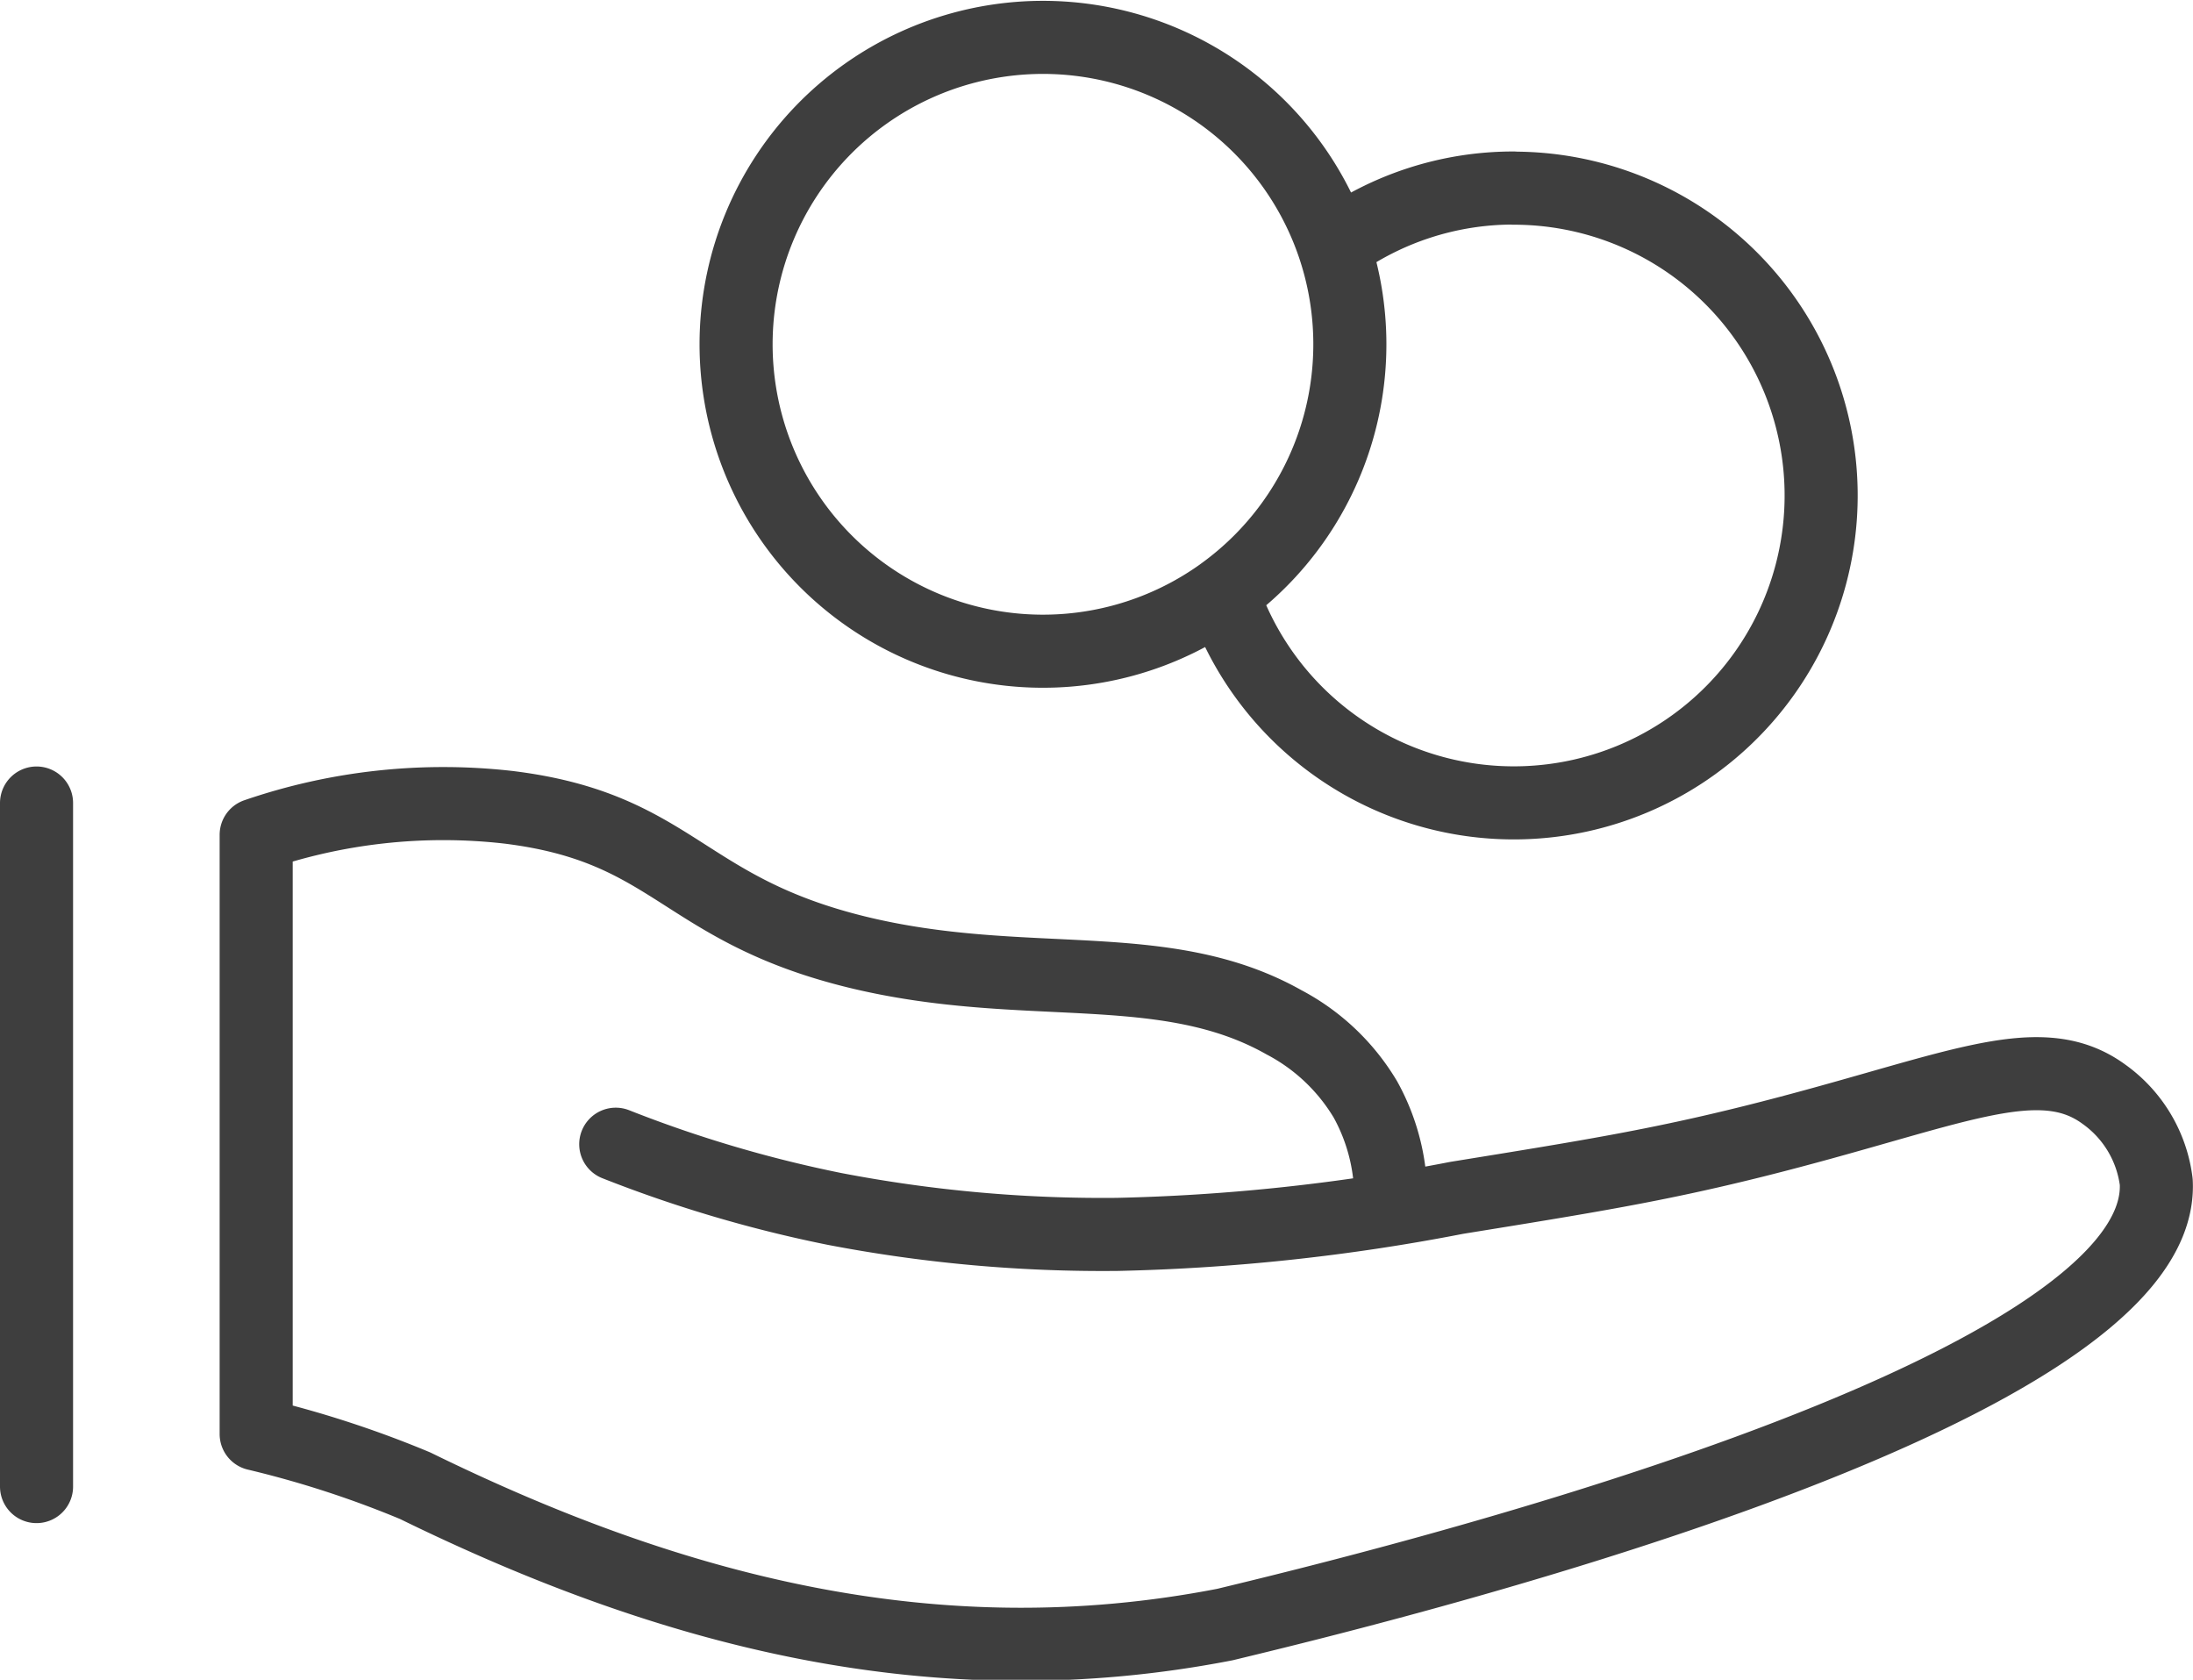
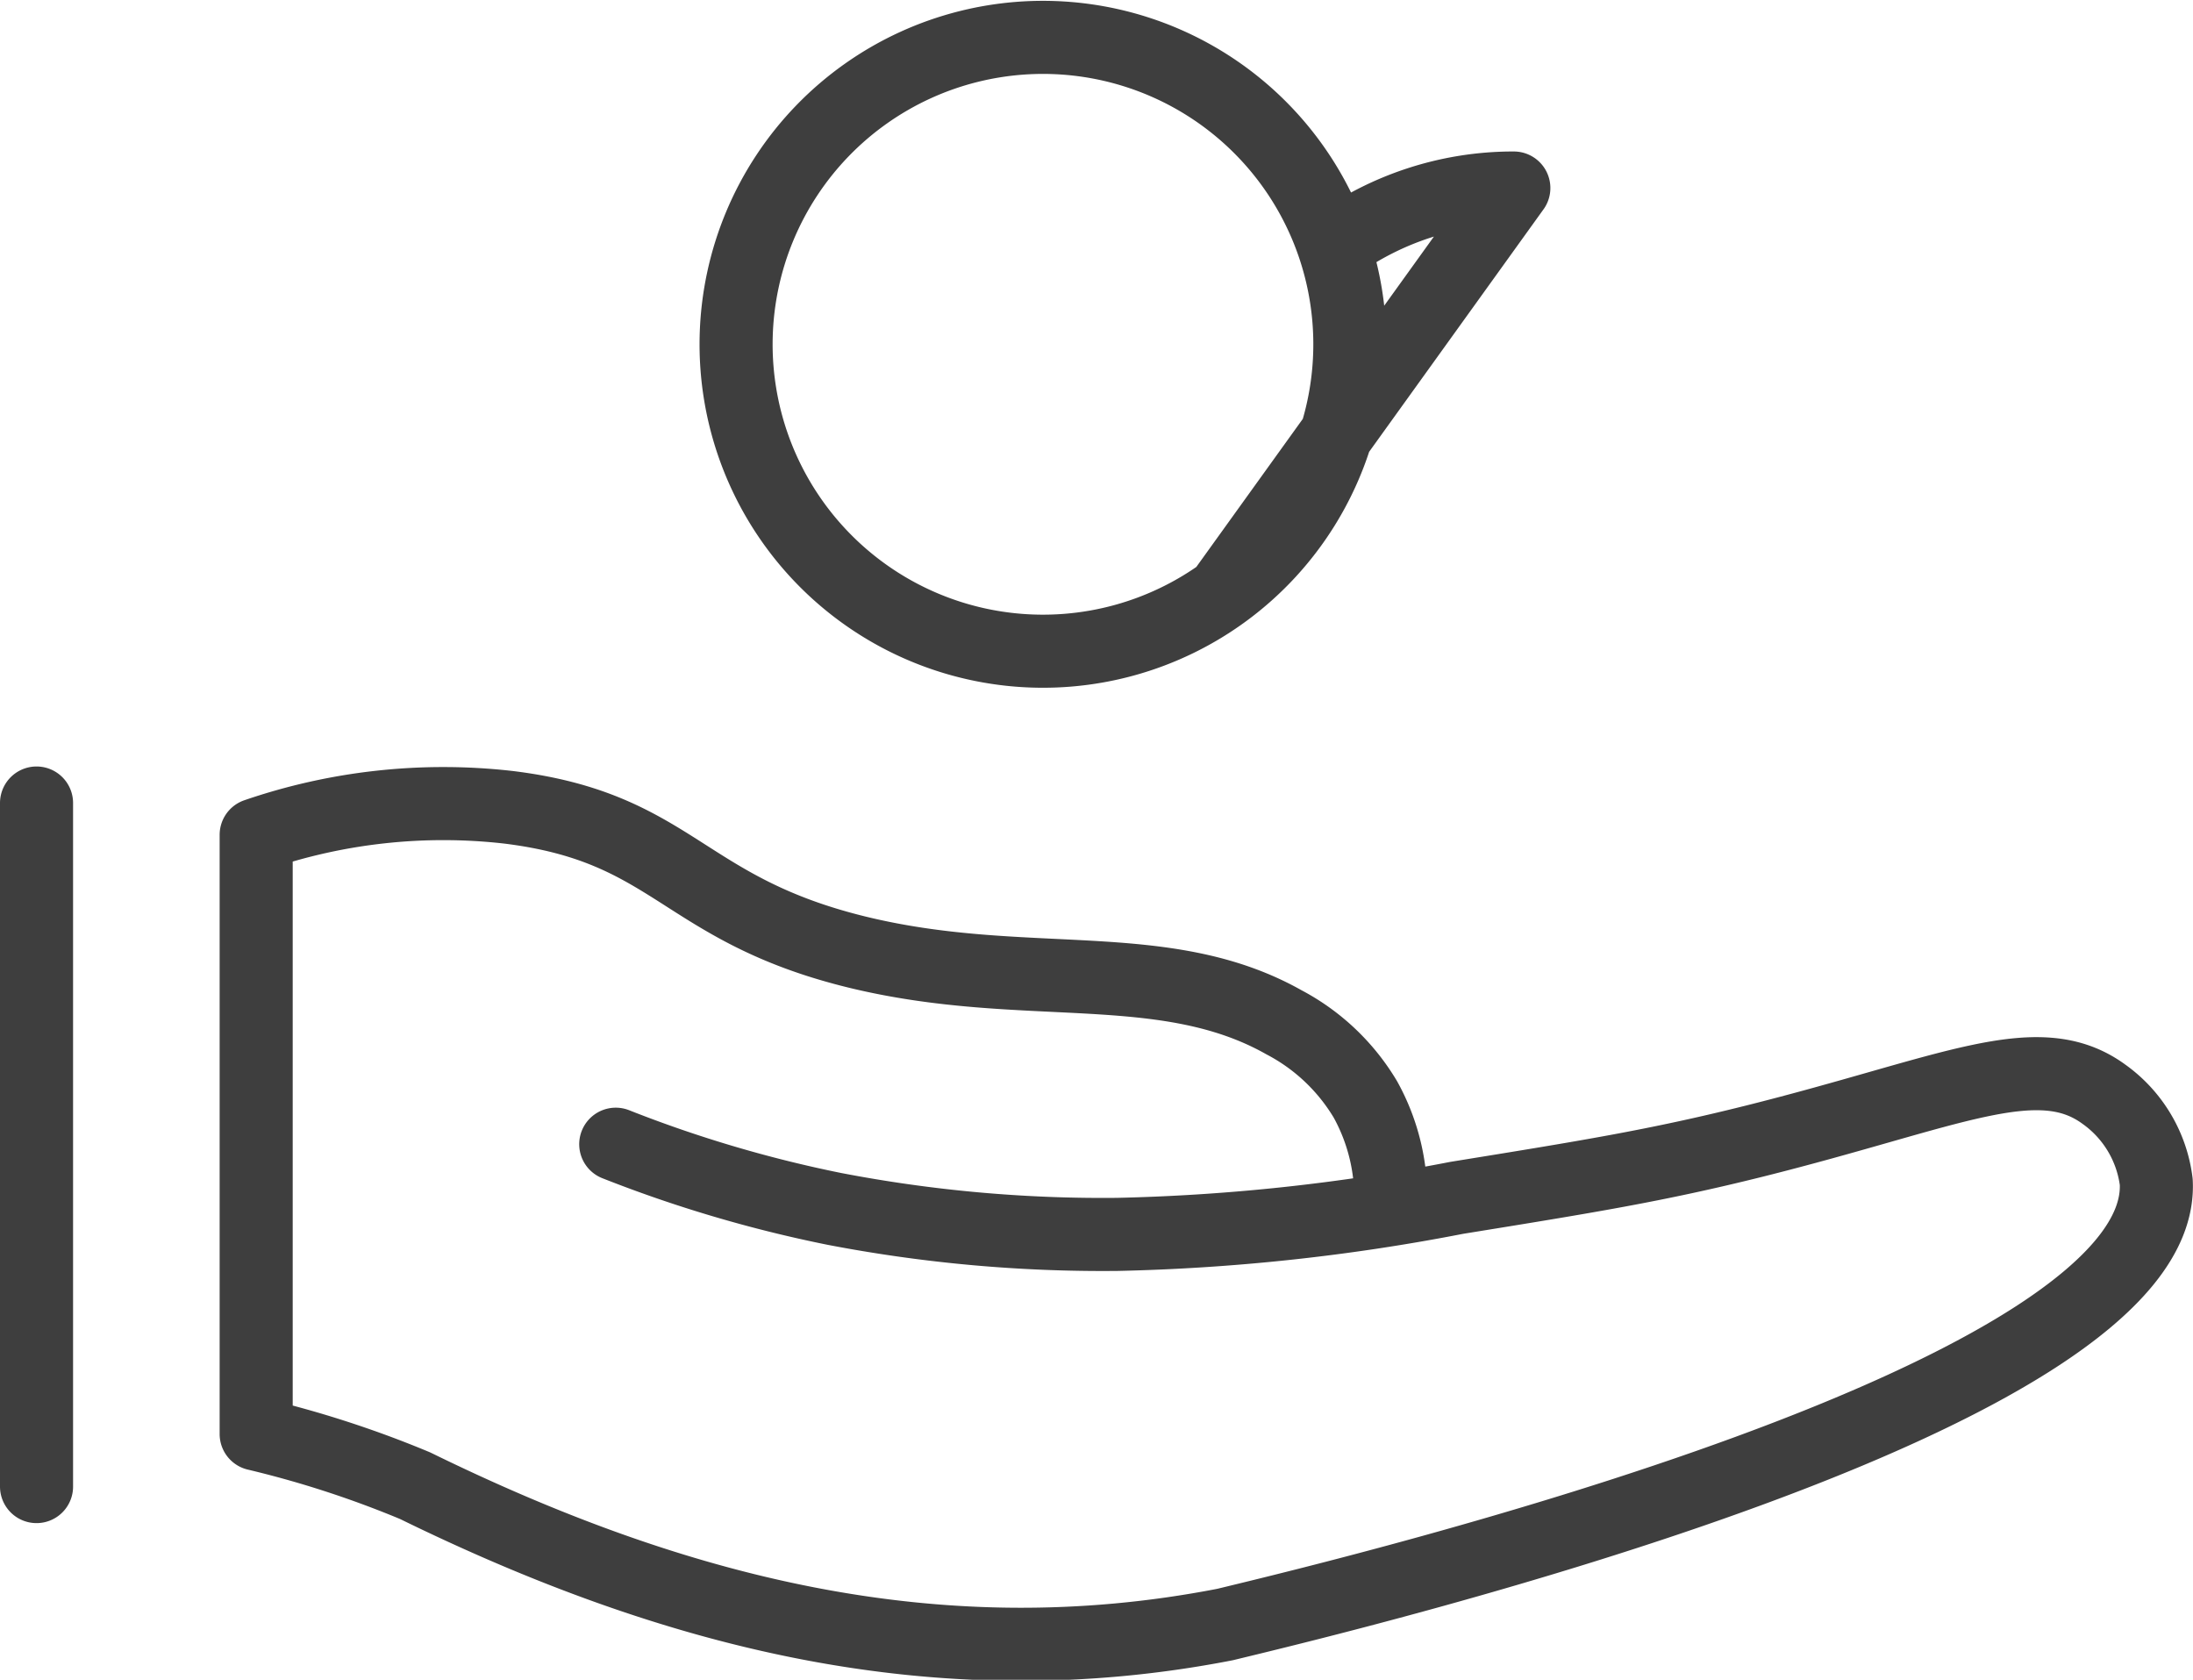
<svg xmlns="http://www.w3.org/2000/svg" width="30.013" height="22.987" viewBox="0 0 30.013 22.987">
  <g id="Group_23236" data-name="Group 23236" transform="translate(0.317 0.317)">
-     <path id="Path_7423" data-name="Path 7423" d="M8.527,15.758a17.654,17.654,0,0,0,2.991.885,19.431,19.431,0,0,0,3.872.349,27.4,27.4,0,0,0,4.646-.5c1.788-.289,2.731-.441,4.065-.774,2.69-.672,3.884-1.309,4.793-.644a1.736,1.736,0,0,1,.716,1.2c.156,2.947-10.8,5.587-12.745,6.057-3.953.769-7.566-.177-11.084-1.9a14.116,14.116,0,0,0-2.175-.707v-8.2a7.891,7.891,0,0,1,3.459-.376c2.263.281,2.36,1.388,4.749,1.977,2.3.566,4.214.036,5.859.965a2.831,2.831,0,0,1,1.113,1.054,2.771,2.771,0,0,1,.344,1.491M.6,11.089v9.354M18.355,3.473a4.2,4.2,0,1,0,.219,1.337A4.205,4.205,0,0,0,18.355,3.473Zm2.463-.8a4.169,4.169,0,0,0-2.463.8A4.2,4.2,0,0,1,16.83,8.218a4.206,4.206,0,1,0,3.988-5.543Z" transform="translate(-0.417 -0.417)" fill="none" stroke="#3e3e3e" stroke-linecap="round" stroke-linejoin="round" stroke-width="1" />
+     <path id="Path_7423" data-name="Path 7423" d="M8.527,15.758a17.654,17.654,0,0,0,2.991.885,19.431,19.431,0,0,0,3.872.349,27.4,27.4,0,0,0,4.646-.5c1.788-.289,2.731-.441,4.065-.774,2.69-.672,3.884-1.309,4.793-.644a1.736,1.736,0,0,1,.716,1.2c.156,2.947-10.8,5.587-12.745,6.057-3.953.769-7.566-.177-11.084-1.9a14.116,14.116,0,0,0-2.175-.707v-8.2a7.891,7.891,0,0,1,3.459-.376c2.263.281,2.36,1.388,4.749,1.977,2.3.566,4.214.036,5.859.965a2.831,2.831,0,0,1,1.113,1.054,2.771,2.771,0,0,1,.344,1.491M.6,11.089v9.354M18.355,3.473a4.2,4.2,0,1,0,.219,1.337A4.205,4.205,0,0,0,18.355,3.473Zm2.463-.8a4.169,4.169,0,0,0-2.463.8A4.2,4.2,0,0,1,16.83,8.218Z" transform="translate(-0.417 -0.417)" fill="none" stroke="#3e3e3e" stroke-linecap="round" stroke-linejoin="round" stroke-width="1" />
  </g>
</svg>